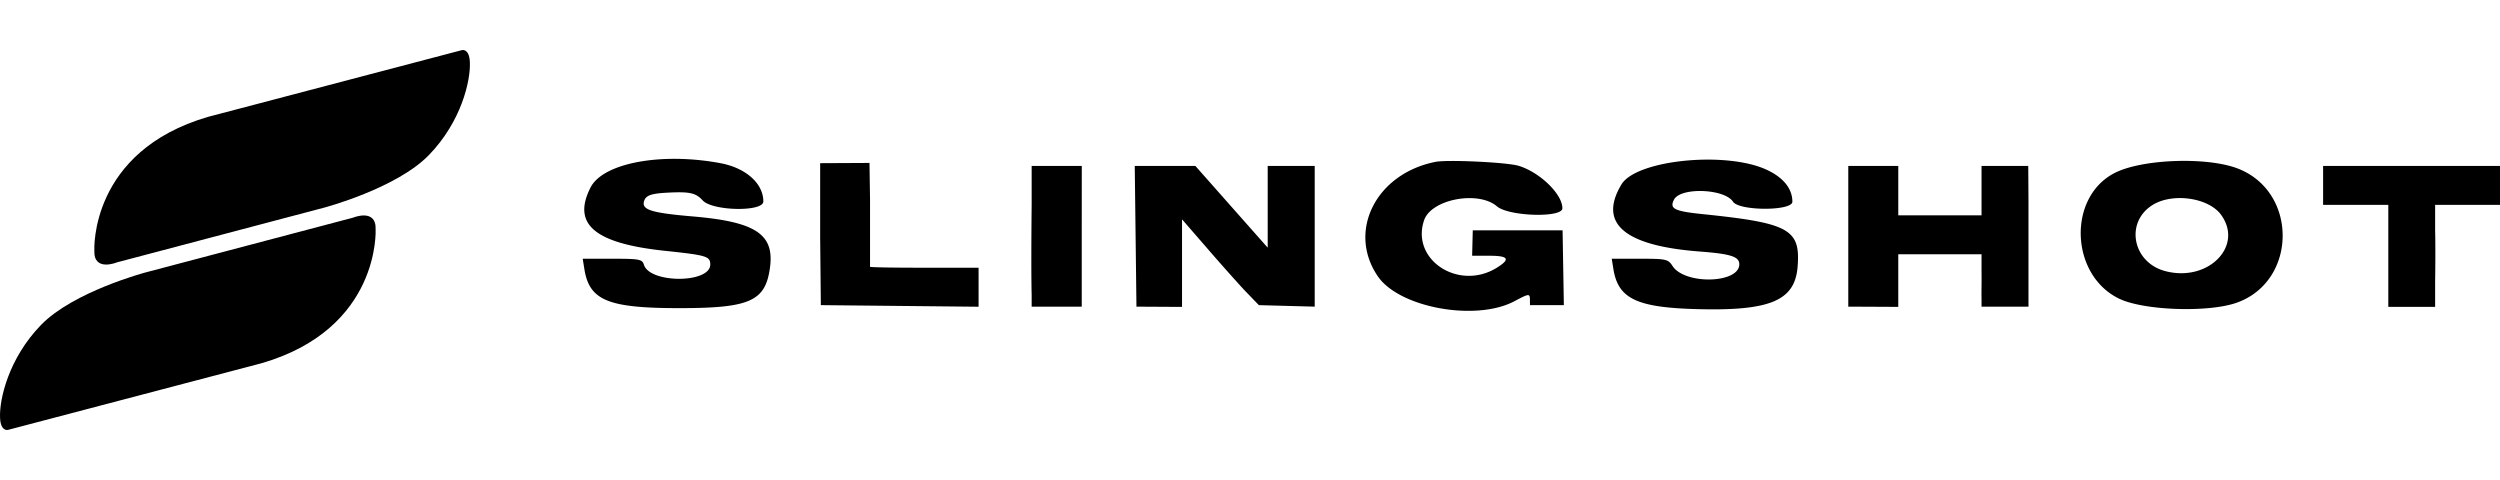
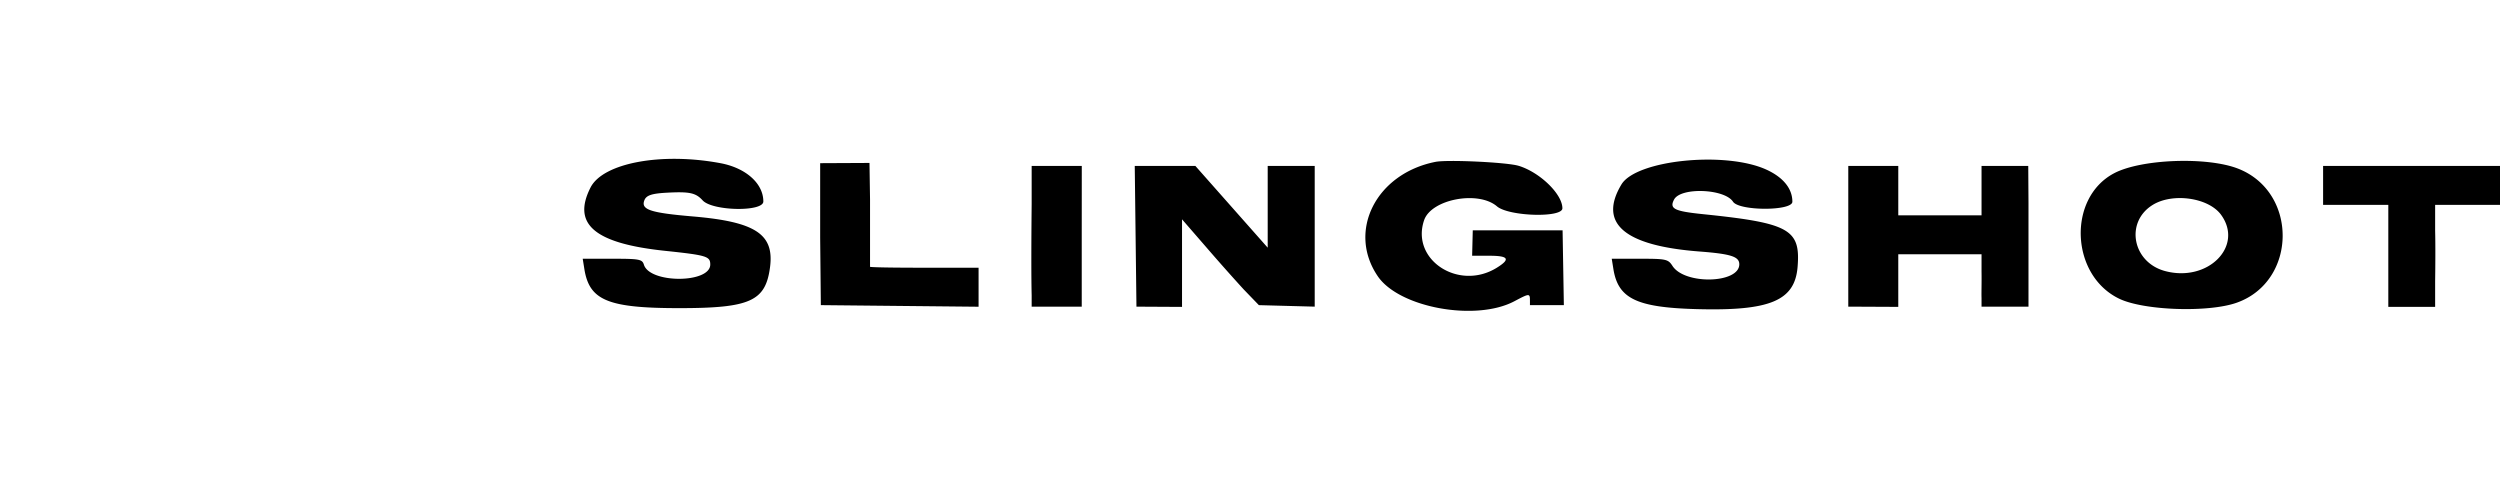
<svg xmlns="http://www.w3.org/2000/svg" width="250" height="48" fill="#000">
-   <path d="M46.204 5.009l-25.392 6.675C8.966 15.138 9.432 24.977 9.435 25.052c-.091 2.163 2.262 1.184 2.262 1.184l20.713-5.471s7.236-1.913 10.483-5.262 4.174-7.435 4.095-9.276c-.06-1.41-.784-1.218-.784-1.218zM.789 42.991l25.392-6.675c11.893-3.466 11.38-13.365 11.38-13.365.091-2.163-2.262-1.184-2.262-1.184l-20.713 5.468S7.346 29.148 4.1 32.497-.075 39.932.005 41.773c.06 1.41.784 1.218.784 1.218z" />
  <path fill-rule="evenodd" d="M72.051 16.319c2.543.477 4.283 2.033 4.283 3.828 0 1.056-5.09.964-6.07-.11-.686-.751-1.298-.886-3.512-.771-1.583.081-2.126.263-2.319.774-.35.925.611 1.244 4.85 1.604 6.273.534 8.155 1.772 7.72 5.08-.446 3.396-1.985 4.09-9.072 4.09-7.128 0-8.993-.768-9.495-3.909l-.165-1.031h2.967c2.709 0 2.984.052 3.154.599.591 1.89 6.634 1.873 6.634-.019 0-.823-.352-.93-4.535-1.372-7.05-.745-9.304-2.665-7.436-6.333 1.248-2.451 7.076-3.541 12.996-2.43zm79.8.258c2.133.646 4.388 2.831 4.388 4.253 0 .973-5.362.813-6.541-.194-1.878-1.605-6.564-.717-7.285 1.381-1.359 3.958 3.46 7.115 7.265 4.759 1.398-.866 1.188-1.201-.753-1.201h-1.711l.063-2.544h8.982l.127 7.484h-3.391s0 .124 0-.434c0-.763-.039-.761-1.559.044-3.859 2.043-11.511.645-13.655-2.496-3.081-4.515-.171-10.277 5.779-11.444 1.206-.236 7.139.045 8.291.394zm24.828.404c1.661.772 2.558 1.891 2.558 3.191 0 .94-5.316.938-5.935-.001-.858-1.305-5.236-1.465-5.894-.216-.484.917.008 1.166 2.882 1.461 8.656.888 9.777 1.512 9.469 5.277-.276 3.383-2.757 4.42-10.097 4.219-6.007-.164-7.851-1.053-8.324-4.014l-.164-1.024h2.806c2.639 0 2.833.043 3.271.722 1.225 1.898 6.679 1.761 6.679-.167 0-.769-.839-1.038-3.981-1.278-7.534-.575-10.141-2.814-7.806-6.703 1.477-2.459 10.452-3.365 14.536-1.466zm47.131-.116c6.011 2.349 5.917 11.261-.141 13.407-2.836 1.004-9.284.784-11.748-.401-4.884-2.349-5.195-10.086-.504-12.549 2.714-1.425 9.294-1.668 12.393-.457zM87.004 19.962v6.723s.254.087 5.547.087h5.307v3.901l-15.774-.16-.067-6.735v-7.46l4.932-.024.055 3.667zm21.17 2.994v7.708h-2.684-2.324v-1.112c-.048-2.071-.036-5.53 0-9.169v-3.789h5.012l-.004 6.361zm18.596 1.811v-8.172h4.701v14.069l-5.583-.15-1.522-1.576a206 206 0 0 1-3.701-4.171l-2.462-2.836v4.755 4.004l-4.558-.025-.17-14.069h6.065l7.23 8.172zm63.058-3.233h4.151 4.175V18.45v-1.855h4.671l.024 3.667v10.402h-2.383-2.312v-.876c-.02-.453.02-1.613 0-2.601v-1.762h-8.326v5.263l-5-.024V16.595h5v4.939zm60.173-1.048h-6.487v2.575c.037 1.441.02 3.7 0 5.064v2.562h-4.683V20.486h-6.521v-3.892h17.691v3.892zm-34.736.008c-2.768 1.713-2.031 5.715 1.215 6.603 4.29 1.173 7.931-2.469 5.622-5.625-1.249-1.708-4.83-2.221-6.837-.978z" />
</svg>